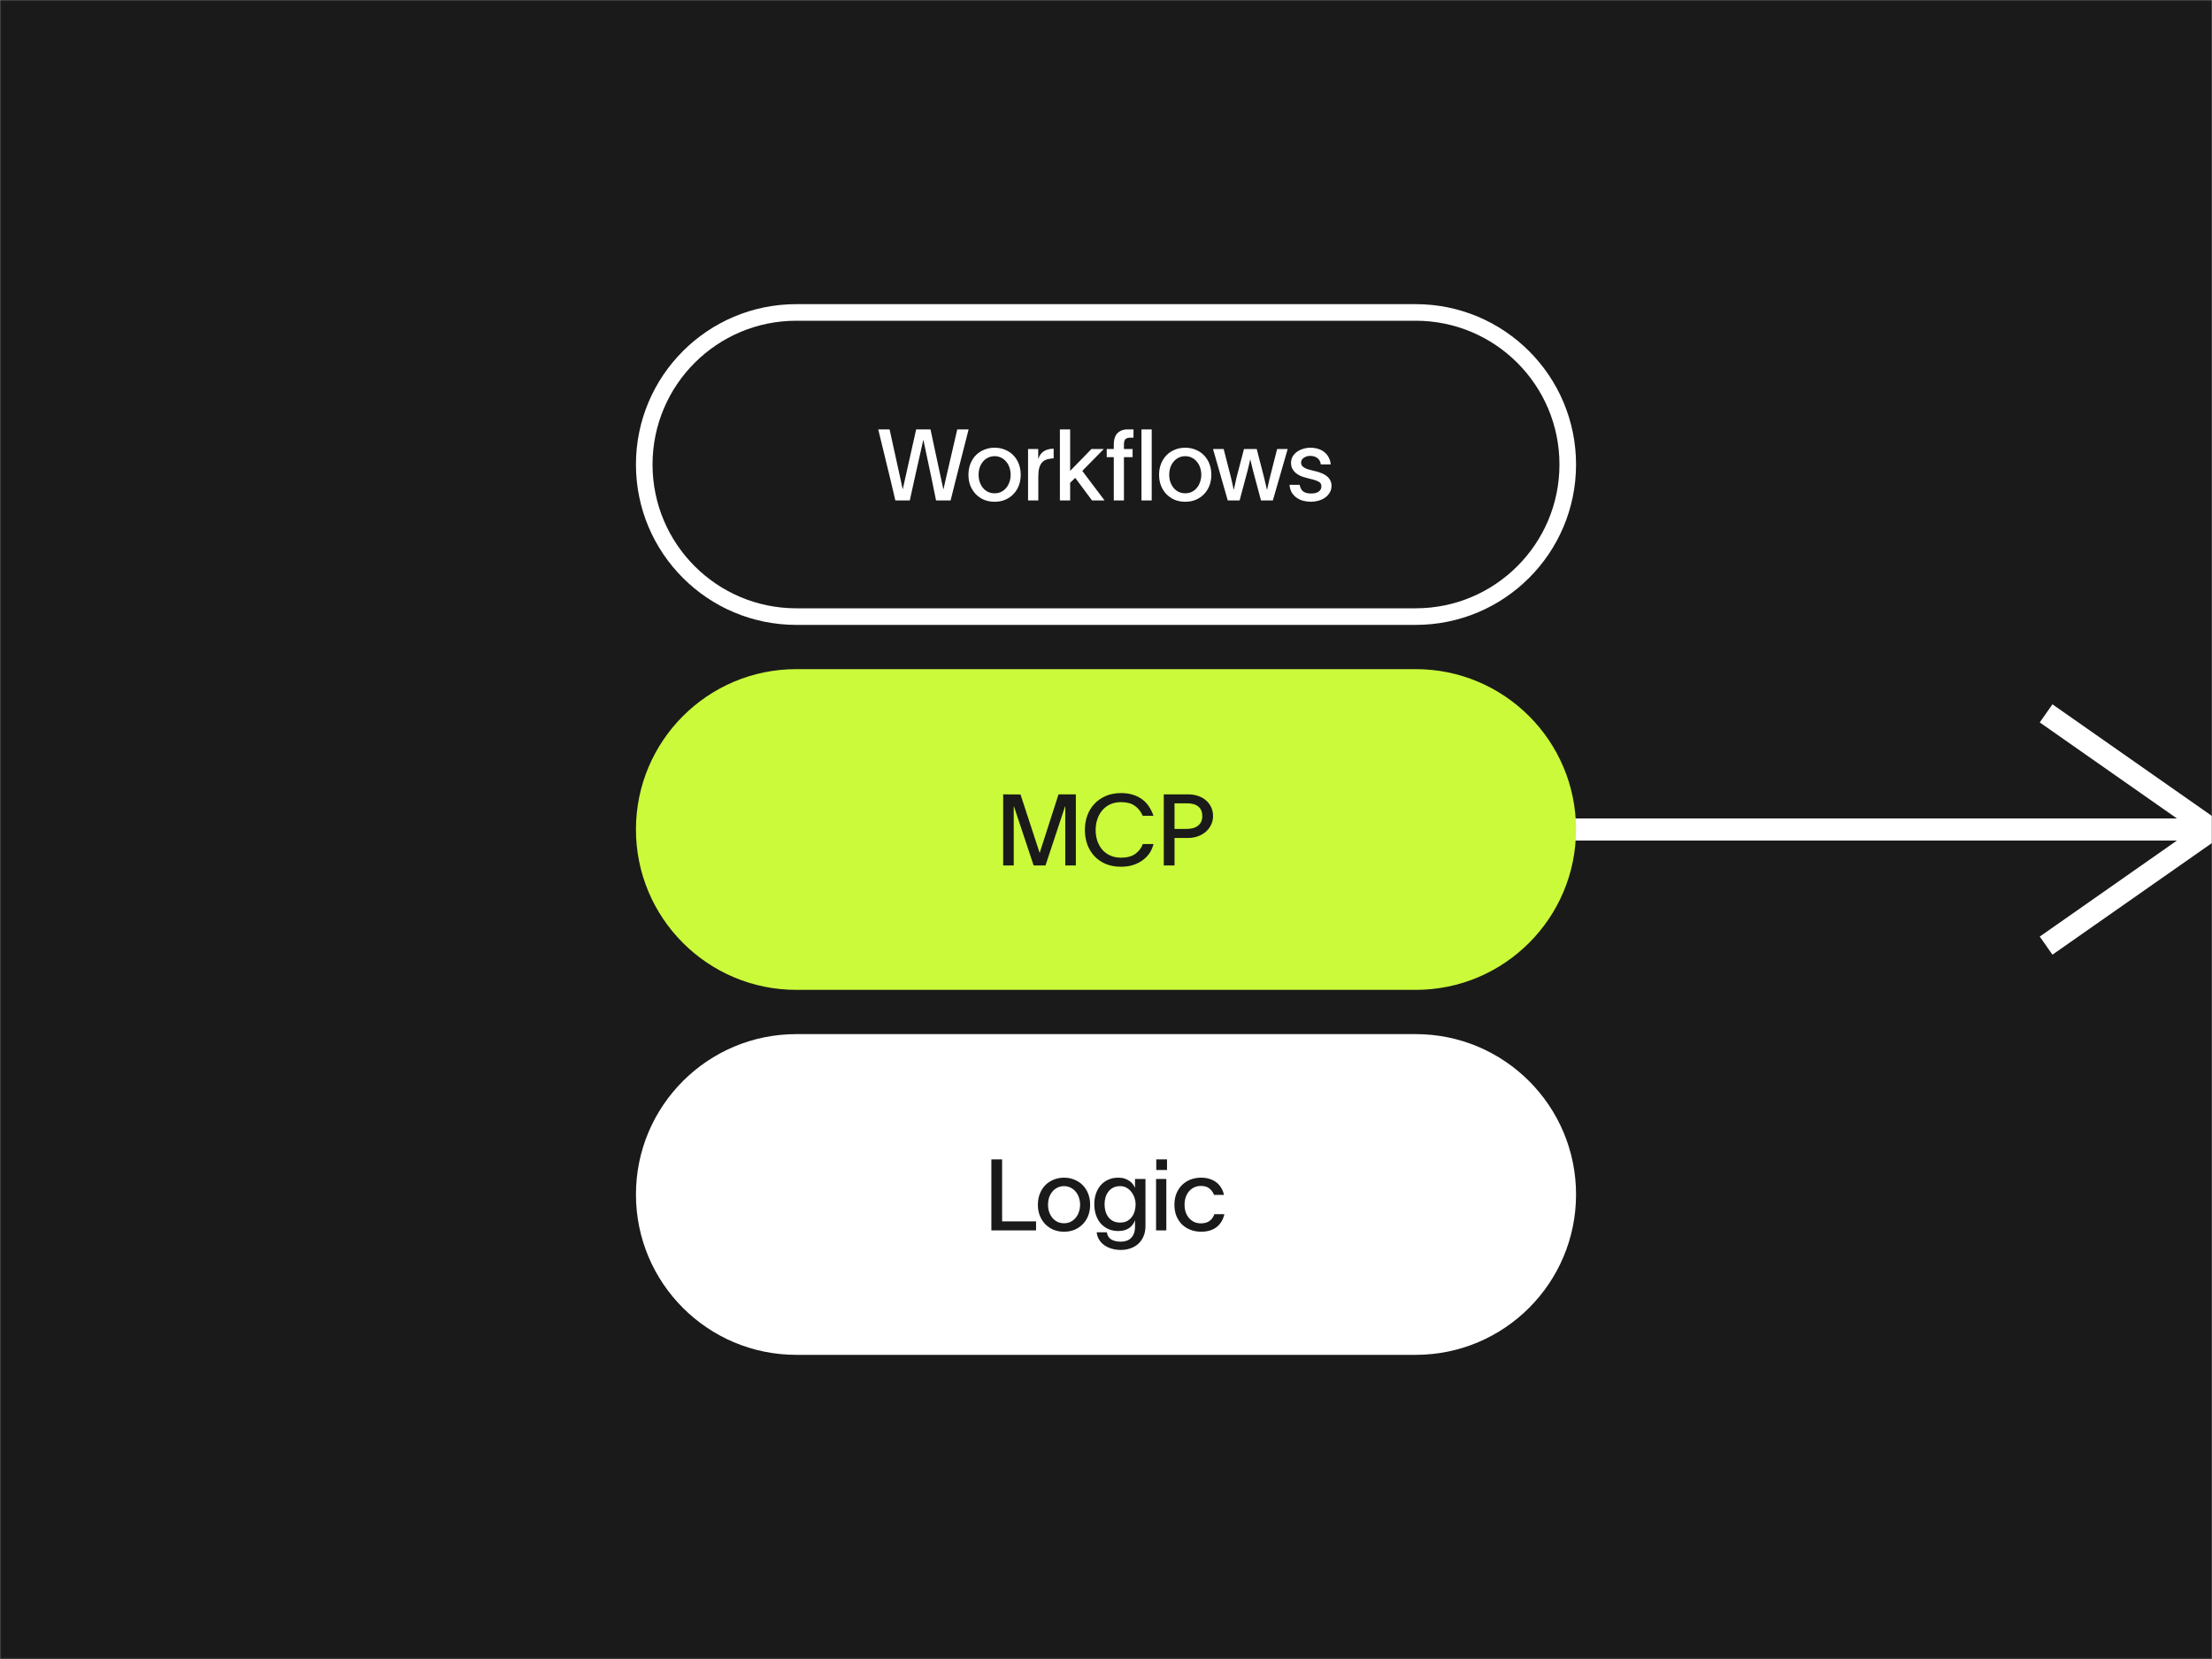
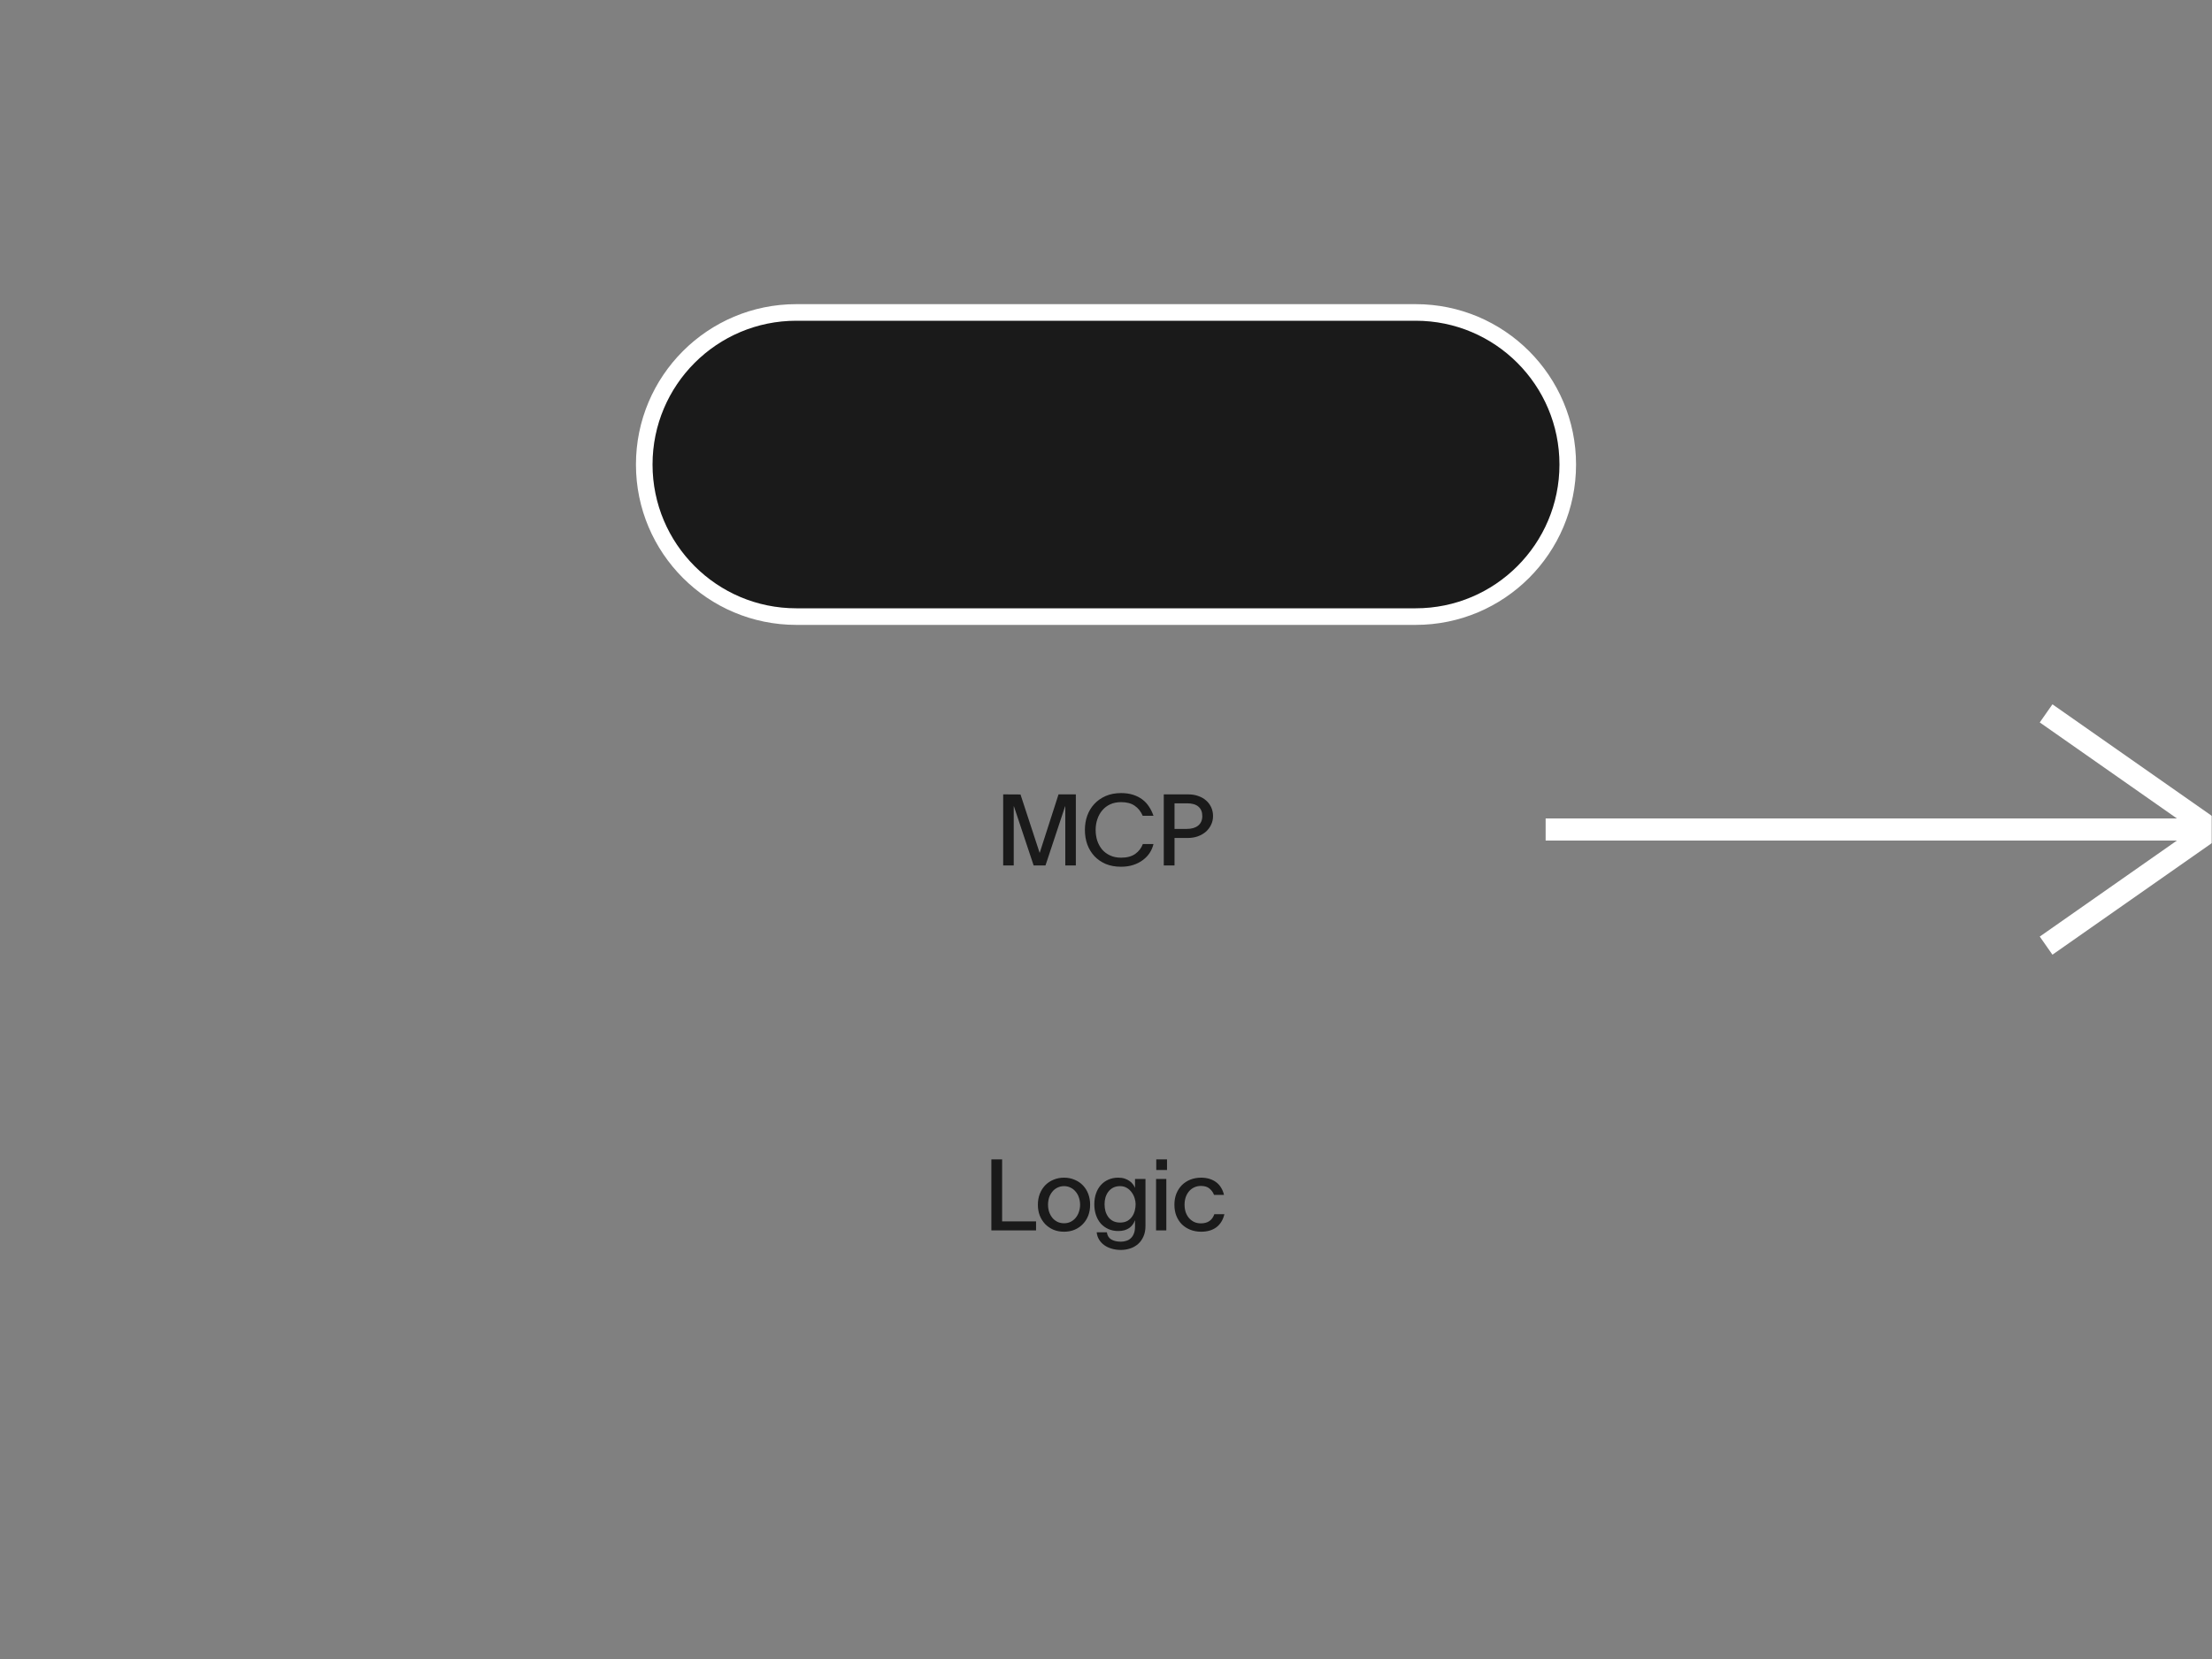
<svg xmlns="http://www.w3.org/2000/svg" width="800" height="600" viewBox="0 0 800 600" fill="none">
  <rect x="0" y="0" width="800" height="600" fill="#808080" stroke="none" />
  <g clip-path="url(#clip0_1092_5135)">
    <mask id="mask0_1092_5135" style="mask-type:luminance" maskUnits="userSpaceOnUse" x="0" y="0" width="800" height="600">
      <path d="M800 600H0V0H800V600Z" fill="white" />
    </mask>
    <g mask="url(#mask0_1092_5135)">
-       <path d="M800 600H0V0H800V600Z" fill="#1A1A1A" />
-       <path d="M559 300H800M800 300L740 258M800 300L740 342" stroke="white" stroke-width="8" />
-       <path d="M512 374H288C255.967 374 230 399.967 230 432C230 464.033 255.967 490 288 490H512C544.033 490 570 464.033 570 432C570 399.967 544.033 374 512 374Z" fill="white" />
+       <path d="M559 300H800L740 258M800 300L740 342" stroke="white" stroke-width="8" />
      <path d="M374.706 441.724V445H358.542V419.296H362.43V441.724H374.706ZM384.831 445.468C383.439 445.468 382.155 445.228 380.979 444.748C379.827 444.244 378.831 443.56 377.991 442.696C377.175 441.832 376.527 440.812 376.047 439.636C375.591 438.436 375.363 437.128 375.363 435.712C375.363 434.296 375.591 432.988 376.047 431.788C376.527 430.588 377.175 429.556 377.991 428.692C378.831 427.828 379.827 427.156 380.979 426.676C382.155 426.172 383.439 425.92 384.831 425.92C386.223 425.92 387.495 426.172 388.647 426.676C389.823 427.156 390.819 427.828 391.635 428.692C392.475 429.556 393.123 430.588 393.579 431.788C394.035 432.988 394.263 434.296 394.263 435.712C394.263 437.128 394.035 438.436 393.579 439.636C393.123 440.812 392.475 441.832 391.635 442.696C390.819 443.56 389.823 444.244 388.647 444.748C387.495 445.228 386.223 445.468 384.831 445.468ZM384.831 442.408C385.695 442.408 386.475 442.24 387.171 441.904C387.891 441.544 388.503 441.064 389.007 440.464C389.535 439.84 389.931 439.12 390.195 438.304C390.483 437.488 390.627 436.624 390.627 435.712C390.627 434.776 390.483 433.9 390.195 433.084C389.931 432.268 389.535 431.56 389.007 430.96C388.503 430.336 387.891 429.856 387.171 429.52C386.475 429.16 385.695 428.98 384.831 428.98C383.967 428.98 383.175 429.16 382.455 429.52C381.735 429.856 381.123 430.336 380.619 430.96C380.115 431.56 379.719 432.268 379.431 433.084C379.167 433.9 379.035 434.776 379.035 435.712C379.035 436.624 379.167 437.488 379.431 438.304C379.719 439.12 380.115 439.84 380.619 440.464C381.123 441.064 381.735 441.544 382.455 441.904C383.175 442.24 383.967 442.408 384.831 442.408ZM414.276 426.388V443.38C414.276 444.82 414.036 446.08 413.556 447.16C413.076 448.264 412.428 449.176 411.612 449.896C410.796 450.616 409.848 451.156 408.768 451.516C407.688 451.876 406.56 452.056 405.384 452.056C404.184 452.056 403.068 451.9 402.036 451.588C401.028 451.3 400.14 450.88 399.372 450.328C398.604 449.776 397.98 449.104 397.5 448.312C397.02 447.544 396.732 446.668 396.636 445.684H400.308C400.5 446.908 401.04 447.772 401.928 448.276C402.816 448.804 403.968 449.068 405.384 449.068C406.104 449.068 406.776 448.96 407.4 448.744C408.024 448.552 408.564 448.228 409.02 447.772C409.476 447.34 409.836 446.776 410.1 446.08C410.364 445.408 410.496 444.58 410.496 443.596V441.364H410.46C410.268 441.892 410.004 442.396 409.668 442.876C409.332 443.332 408.924 443.74 408.444 444.1C407.964 444.436 407.388 444.712 406.716 444.928C406.044 445.12 405.276 445.216 404.412 445.216C403.116 445.216 401.928 444.976 400.848 444.496C399.792 444.016 398.88 443.356 398.112 442.516C397.368 441.652 396.792 440.632 396.384 439.456C395.976 438.256 395.772 436.948 395.772 435.532C395.772 434.116 395.976 432.82 396.384 431.644C396.792 430.468 397.368 429.46 398.112 428.62C398.88 427.756 399.792 427.096 400.848 426.64C401.904 426.16 403.092 425.92 404.412 425.92C405.276 425.92 406.044 426.028 406.716 426.244C407.388 426.46 407.976 426.748 408.48 427.108C408.984 427.444 409.392 427.828 409.704 428.26C410.04 428.692 410.292 429.124 410.46 429.556H410.496V426.388H414.276ZM399.48 435.532C399.48 436.396 399.588 437.236 399.804 438.052C400.044 438.844 400.392 439.552 400.848 440.176C401.304 440.776 401.88 441.256 402.576 441.616C403.296 441.976 404.136 442.156 405.096 442.156C406.152 442.156 407.04 441.952 407.76 441.544C408.48 441.112 409.056 440.572 409.488 439.924C409.92 439.276 410.232 438.568 410.424 437.8C410.616 437.008 410.712 436.252 410.712 435.532C410.712 434.836 410.592 434.104 410.352 433.336C410.112 432.568 409.752 431.86 409.272 431.212C408.816 430.564 408.24 430.036 407.544 429.628C406.848 429.196 406.032 428.98 405.096 428.98C404.16 428.98 403.332 429.16 402.612 429.52C401.916 429.88 401.328 430.372 400.848 430.996C400.392 431.596 400.044 432.292 399.804 433.084C399.588 433.852 399.48 434.668 399.48 435.532ZM418.179 423.148V419.296H422.067V423.148H418.179ZM418.107 426.388H421.815V445H418.107V426.388ZM442.814 439.132C442.334 441.172 441.374 442.744 439.934 443.848C438.494 444.928 436.646 445.468 434.39 445.468C432.974 445.468 431.666 445.228 430.466 444.748C429.29 444.268 428.27 443.608 427.406 442.768C426.566 441.904 425.906 440.872 425.426 439.672C424.97 438.472 424.742 437.152 424.742 435.712C424.742 434.272 424.97 432.952 425.426 431.752C425.906 430.552 426.566 429.52 427.406 428.656C428.27 427.792 429.29 427.12 430.466 426.64C431.666 426.16 432.974 425.92 434.39 425.92C435.566 425.92 436.622 426.076 437.558 426.388C438.494 426.7 439.31 427.132 440.006 427.684C440.702 428.236 441.266 428.896 441.698 429.664C442.154 430.432 442.478 431.26 442.67 432.148H439.07C438.734 431.26 438.194 430.504 437.45 429.88C436.73 429.232 435.686 428.908 434.318 428.908C433.406 428.908 432.59 429.088 431.87 429.448C431.15 429.784 430.526 430.264 429.998 430.888C429.494 431.488 429.098 432.208 428.81 433.048C428.546 433.864 428.414 434.752 428.414 435.712C428.414 436.648 428.546 437.536 428.81 438.376C429.098 439.192 429.494 439.9 429.998 440.5C430.526 441.1 431.15 441.58 431.87 441.94C432.59 442.276 433.406 442.444 434.318 442.444C436.79 442.444 438.41 441.34 439.178 439.132H442.814Z" fill="#1A1A1A" />
-       <path d="M512 242H288C255.967 242 230 267.967 230 300C230 332.033 255.967 358 288 358H512C544.033 358 570 332.033 570 300C570 267.967 544.033 242 512 242Z" fill="#CAFA3A" />
      <path d="M362.815 287.296L369.079 287.332L375.991 308.428H376.027L382.831 287.296H389.095V313H385.279V291.616H385.207L378.115 313H373.831L366.703 291.616H366.631V313H362.815V287.296ZM417.171 305.26C416.907 306.388 416.451 307.456 415.803 308.464C415.155 309.448 414.327 310.312 413.319 311.056C412.335 311.8 411.183 312.388 409.863 312.82C408.543 313.252 407.067 313.468 405.435 313.468C403.371 313.468 401.523 313.132 399.891 312.46C398.283 311.764 396.915 310.816 395.787 309.616C394.683 308.416 393.831 307.012 393.231 305.404C392.655 303.772 392.367 302.02 392.367 300.148C392.367 298.3 392.655 296.572 393.231 294.964C393.831 293.332 394.695 291.916 395.823 290.716C396.951 289.516 398.319 288.568 399.927 287.872C401.559 287.176 403.407 286.828 405.471 286.828C407.079 286.828 408.519 287.032 409.791 287.44C411.063 287.848 412.179 288.412 413.139 289.132C414.099 289.852 414.903 290.716 415.551 291.724C416.223 292.732 416.763 293.836 417.171 295.036H413.283C412.587 293.452 411.615 292.24 410.367 291.4C409.143 290.536 407.511 290.104 405.471 290.104C403.983 290.104 402.663 290.368 401.511 290.896C400.383 291.424 399.423 292.156 398.631 293.092C397.863 294.004 397.275 295.072 396.867 296.296C396.459 297.496 396.255 298.78 396.255 300.148C396.255 301.516 396.447 302.812 396.831 304.036C397.239 305.236 397.827 306.304 398.595 307.24C399.387 308.152 400.359 308.872 401.511 309.4C402.663 309.928 403.983 310.192 405.471 310.192C407.583 310.192 409.287 309.736 410.583 308.824C411.879 307.888 412.791 306.7 413.319 305.26H417.171ZM429.75 287.296C431.094 287.296 432.318 287.5 433.422 287.908C434.526 288.292 435.462 288.832 436.23 289.528C437.022 290.224 437.634 291.052 438.066 292.012C438.498 292.972 438.714 294.016 438.714 295.144C438.714 296.272 438.474 297.328 437.994 298.312C437.538 299.272 436.902 300.112 436.086 300.832C435.27 301.528 434.298 302.08 433.17 302.488C432.066 302.872 430.866 303.064 429.57 303.064H424.782V313H420.894V287.296H429.75ZM429.21 299.788C430.962 299.788 432.33 299.392 433.314 298.6C434.322 297.784 434.826 296.632 434.826 295.144C434.826 293.656 434.358 292.516 433.422 291.724C432.486 290.932 431.142 290.536 429.39 290.536H424.782V299.788H429.21Z" fill="#1A1A1A" />
      <path d="M512 113H288C257.624 113 233 137.624 233 168C233 198.376 257.624 223 288 223H512C542.376 223 567 198.376 567 168C567 137.624 542.376 113 512 113Z" fill="#1A1A1A" />
      <path d="M512 113H288C257.624 113 233 137.624 233 168C233 198.376 257.624 223 288 223H512C542.376 223 567 198.376 567 168C567 137.624 542.376 113 512 113Z" stroke="white" stroke-width="6" />
-       <path d="M321.729 155.296L325.833 173.944L326.445 176.86H326.517L327.165 173.944L331.341 155.296H336.525L340.521 173.944L341.169 176.896H341.241L341.889 173.944L346.209 155.296H350.313L345.561 173.944L343.797 181H338.541L337.101 173.944L333.969 159.184H333.897L330.585 173.944L329.037 181H323.817L322.161 173.944L317.625 155.296H321.729ZM359.72 181.468C358.328 181.468 357.044 181.228 355.868 180.748C354.716 180.244 353.72 179.56 352.88 178.696C352.064 177.832 351.416 176.812 350.936 175.636C350.48 174.436 350.252 173.128 350.252 171.712C350.252 170.296 350.48 168.988 350.936 167.788C351.416 166.588 352.064 165.556 352.88 164.692C353.72 163.828 354.716 163.156 355.868 162.676C357.044 162.172 358.328 161.92 359.72 161.92C361.112 161.92 362.384 162.172 363.536 162.676C364.712 163.156 365.708 163.828 366.524 164.692C367.364 165.556 368.012 166.588 368.468 167.788C368.924 168.988 369.152 170.296 369.152 171.712C369.152 173.128 368.924 174.436 368.468 175.636C368.012 176.812 367.364 177.832 366.524 178.696C365.708 179.56 364.712 180.244 363.536 180.748C362.384 181.228 361.112 181.468 359.72 181.468ZM359.72 178.408C360.584 178.408 361.364 178.24 362.06 177.904C362.78 177.544 363.392 177.064 363.896 176.464C364.424 175.84 364.82 175.12 365.084 174.304C365.372 173.488 365.516 172.624 365.516 171.712C365.516 170.776 365.372 169.9 365.084 169.084C364.82 168.268 364.424 167.56 363.896 166.96C363.392 166.336 362.78 165.856 362.06 165.52C361.364 165.16 360.584 164.98 359.72 164.98C358.856 164.98 358.064 165.16 357.344 165.52C356.624 165.856 356.012 166.336 355.508 166.96C355.004 167.56 354.608 168.268 354.32 169.084C354.056 169.9 353.924 170.776 353.924 171.712C353.924 172.624 354.056 173.488 354.32 174.304C354.608 175.12 355.004 175.84 355.508 176.464C356.012 177.064 356.624 177.544 357.344 177.904C358.064 178.24 358.856 178.408 359.72 178.408ZM375.485 165.988C375.965 164.644 376.673 163.696 377.609 163.144C378.545 162.568 379.697 162.28 381.065 162.28V165.772C380.969 165.772 380.753 165.784 380.417 165.808C380.081 165.832 379.781 165.88 379.517 165.952C379.013 166.024 378.521 166.168 378.041 166.384C377.585 166.576 377.165 166.9 376.781 167.356C376.397 167.812 376.085 168.448 375.845 169.264C375.629 170.056 375.521 171.088 375.521 172.36V181H371.813V162.388H375.485V165.988ZM388.871 172.828L387.035 174.592V181H383.327V155.296H387.035V170.308L394.739 162.388H399.203L391.427 170.308L399.491 181H394.955L388.871 172.828ZM402.816 160.66C402.816 159.94 402.9 159.256 403.068 158.608C403.26 157.936 403.548 157.36 403.932 156.88C404.34 156.4 404.868 156.016 405.516 155.728C406.164 155.44 406.944 155.296 407.856 155.296H409.944V158.284H408.828C408.06 158.284 407.472 158.452 407.064 158.788C406.68 159.124 406.488 159.808 406.488 160.84V162.388H409.62V165.34H406.488V181H402.816V165.34H400.26V162.388H402.816V160.66ZM416.532 155.296V181H412.824V155.296H416.532ZM428.664 181.468C427.272 181.468 425.988 181.228 424.812 180.748C423.66 180.244 422.664 179.56 421.824 178.696C421.008 177.832 420.36 176.812 419.88 175.636C419.424 174.436 419.196 173.128 419.196 171.712C419.196 170.296 419.424 168.988 419.88 167.788C420.36 166.588 421.008 165.556 421.824 164.692C422.664 163.828 423.66 163.156 424.812 162.676C425.988 162.172 427.272 161.92 428.664 161.92C430.056 161.92 431.328 162.172 432.48 162.676C433.656 163.156 434.652 163.828 435.468 164.692C436.308 165.556 436.956 166.588 437.412 167.788C437.868 168.988 438.096 170.296 438.096 171.712C438.096 173.128 437.868 174.436 437.412 175.636C436.956 176.812 436.308 177.832 435.468 178.696C434.652 179.56 433.656 180.244 432.48 180.748C431.328 181.228 430.056 181.468 428.664 181.468ZM428.664 178.408C429.528 178.408 430.308 178.24 431.004 177.904C431.724 177.544 432.336 177.064 432.84 176.464C433.368 175.84 433.764 175.12 434.028 174.304C434.316 173.488 434.46 172.624 434.46 171.712C434.46 170.776 434.316 169.9 434.028 169.084C433.764 168.268 433.368 167.56 432.84 166.96C432.336 166.336 431.724 165.856 431.004 165.52C430.308 165.16 429.528 164.98 428.664 164.98C427.8 164.98 427.008 165.16 426.288 165.52C425.568 165.856 424.956 166.336 424.452 166.96C423.948 167.56 423.552 168.268 423.264 169.084C423 169.9 422.868 170.776 422.868 171.712C422.868 172.624 423 173.488 423.264 174.304C423.552 175.12 423.948 175.84 424.452 176.464C424.956 177.064 425.568 177.544 426.288 177.904C427.008 178.24 427.8 178.408 428.664 178.408ZM438.706 162.388H442.558L445.258 172.936C445.45 173.656 445.606 174.352 445.726 175.024C445.846 175.672 446.002 176.368 446.194 177.112H446.23C446.422 176.392 446.578 175.696 446.698 175.024C446.818 174.352 446.974 173.632 447.166 172.864L449.902 162.388H454.51L457.21 172.864C457.402 173.56 457.57 174.28 457.714 175.024C457.882 175.744 458.05 176.452 458.218 177.148H458.254C458.422 176.452 458.578 175.744 458.722 175.024C458.89 174.304 459.058 173.584 459.226 172.864L461.89 162.388H465.706L460.342 181H456.058L453.142 170.092L452.206 166.24H452.134C451.99 166.888 451.846 167.524 451.702 168.148C451.582 168.748 451.426 169.396 451.234 170.092L448.318 181H444.034L438.706 162.388ZM477.681 167.968C477.633 167.416 477.489 166.948 477.249 166.564C477.009 166.156 476.709 165.832 476.349 165.592C475.989 165.328 475.593 165.148 475.161 165.052C474.729 164.932 474.285 164.872 473.829 164.872C473.397 164.872 472.989 164.932 472.605 165.052C472.221 165.172 471.873 165.34 471.561 165.556C471.249 165.748 470.997 166 470.805 166.312C470.637 166.6 470.553 166.924 470.553 167.284C470.553 167.98 470.841 168.532 471.417 168.94C471.993 169.348 472.713 169.66 473.577 169.876C474.009 169.996 474.429 170.104 474.837 170.2C475.245 170.272 475.653 170.368 476.061 170.488C476.781 170.68 477.477 170.92 478.149 171.208C478.821 171.472 479.409 171.82 479.913 172.252C480.417 172.66 480.813 173.152 481.101 173.728C481.413 174.28 481.569 174.928 481.569 175.672C481.569 176.632 481.341 177.472 480.885 178.192C480.453 178.912 479.877 179.524 479.157 180.028C478.461 180.508 477.657 180.868 476.745 181.108C475.857 181.348 474.969 181.468 474.081 181.468C473.217 181.468 472.341 181.36 471.453 181.144C470.589 180.928 469.797 180.58 469.077 180.1C468.357 179.62 467.745 178.996 467.241 178.228C466.761 177.436 466.473 176.476 466.377 175.348H470.049C470.241 176.452 470.673 177.256 471.345 177.76C472.041 178.24 472.977 178.48 474.153 178.48C474.609 178.48 475.053 178.444 475.485 178.372C475.941 178.276 476.349 178.132 476.709 177.94C477.069 177.724 477.357 177.448 477.573 177.112C477.789 176.776 477.897 176.368 477.897 175.888C477.897 175.12 477.585 174.568 476.961 174.232C476.337 173.896 475.605 173.62 474.765 173.404C474.333 173.284 473.889 173.176 473.433 173.08C473.001 172.96 472.569 172.84 472.137 172.72C471.417 172.552 470.733 172.312 470.085 172C469.461 171.688 468.909 171.316 468.429 170.884C467.973 170.452 467.601 169.948 467.313 169.372C467.049 168.796 466.917 168.148 466.917 167.428C466.917 166.564 467.109 165.796 467.493 165.124C467.901 164.428 468.429 163.852 469.077 163.396C469.749 162.916 470.505 162.556 471.345 162.316C472.185 162.052 473.049 161.92 473.937 161.92C474.897 161.92 475.797 162.052 476.637 162.316C477.477 162.556 478.221 162.928 478.869 163.432C479.541 163.936 480.081 164.572 480.489 165.34C480.921 166.084 481.185 166.96 481.281 167.968H477.681Z" fill="white" />
    </g>
  </g>
  <defs>
    <clipPath id="clip0_1092_5135">
      <rect width="800" height="600" fill="white" />
    </clipPath>
  </defs>
</svg>